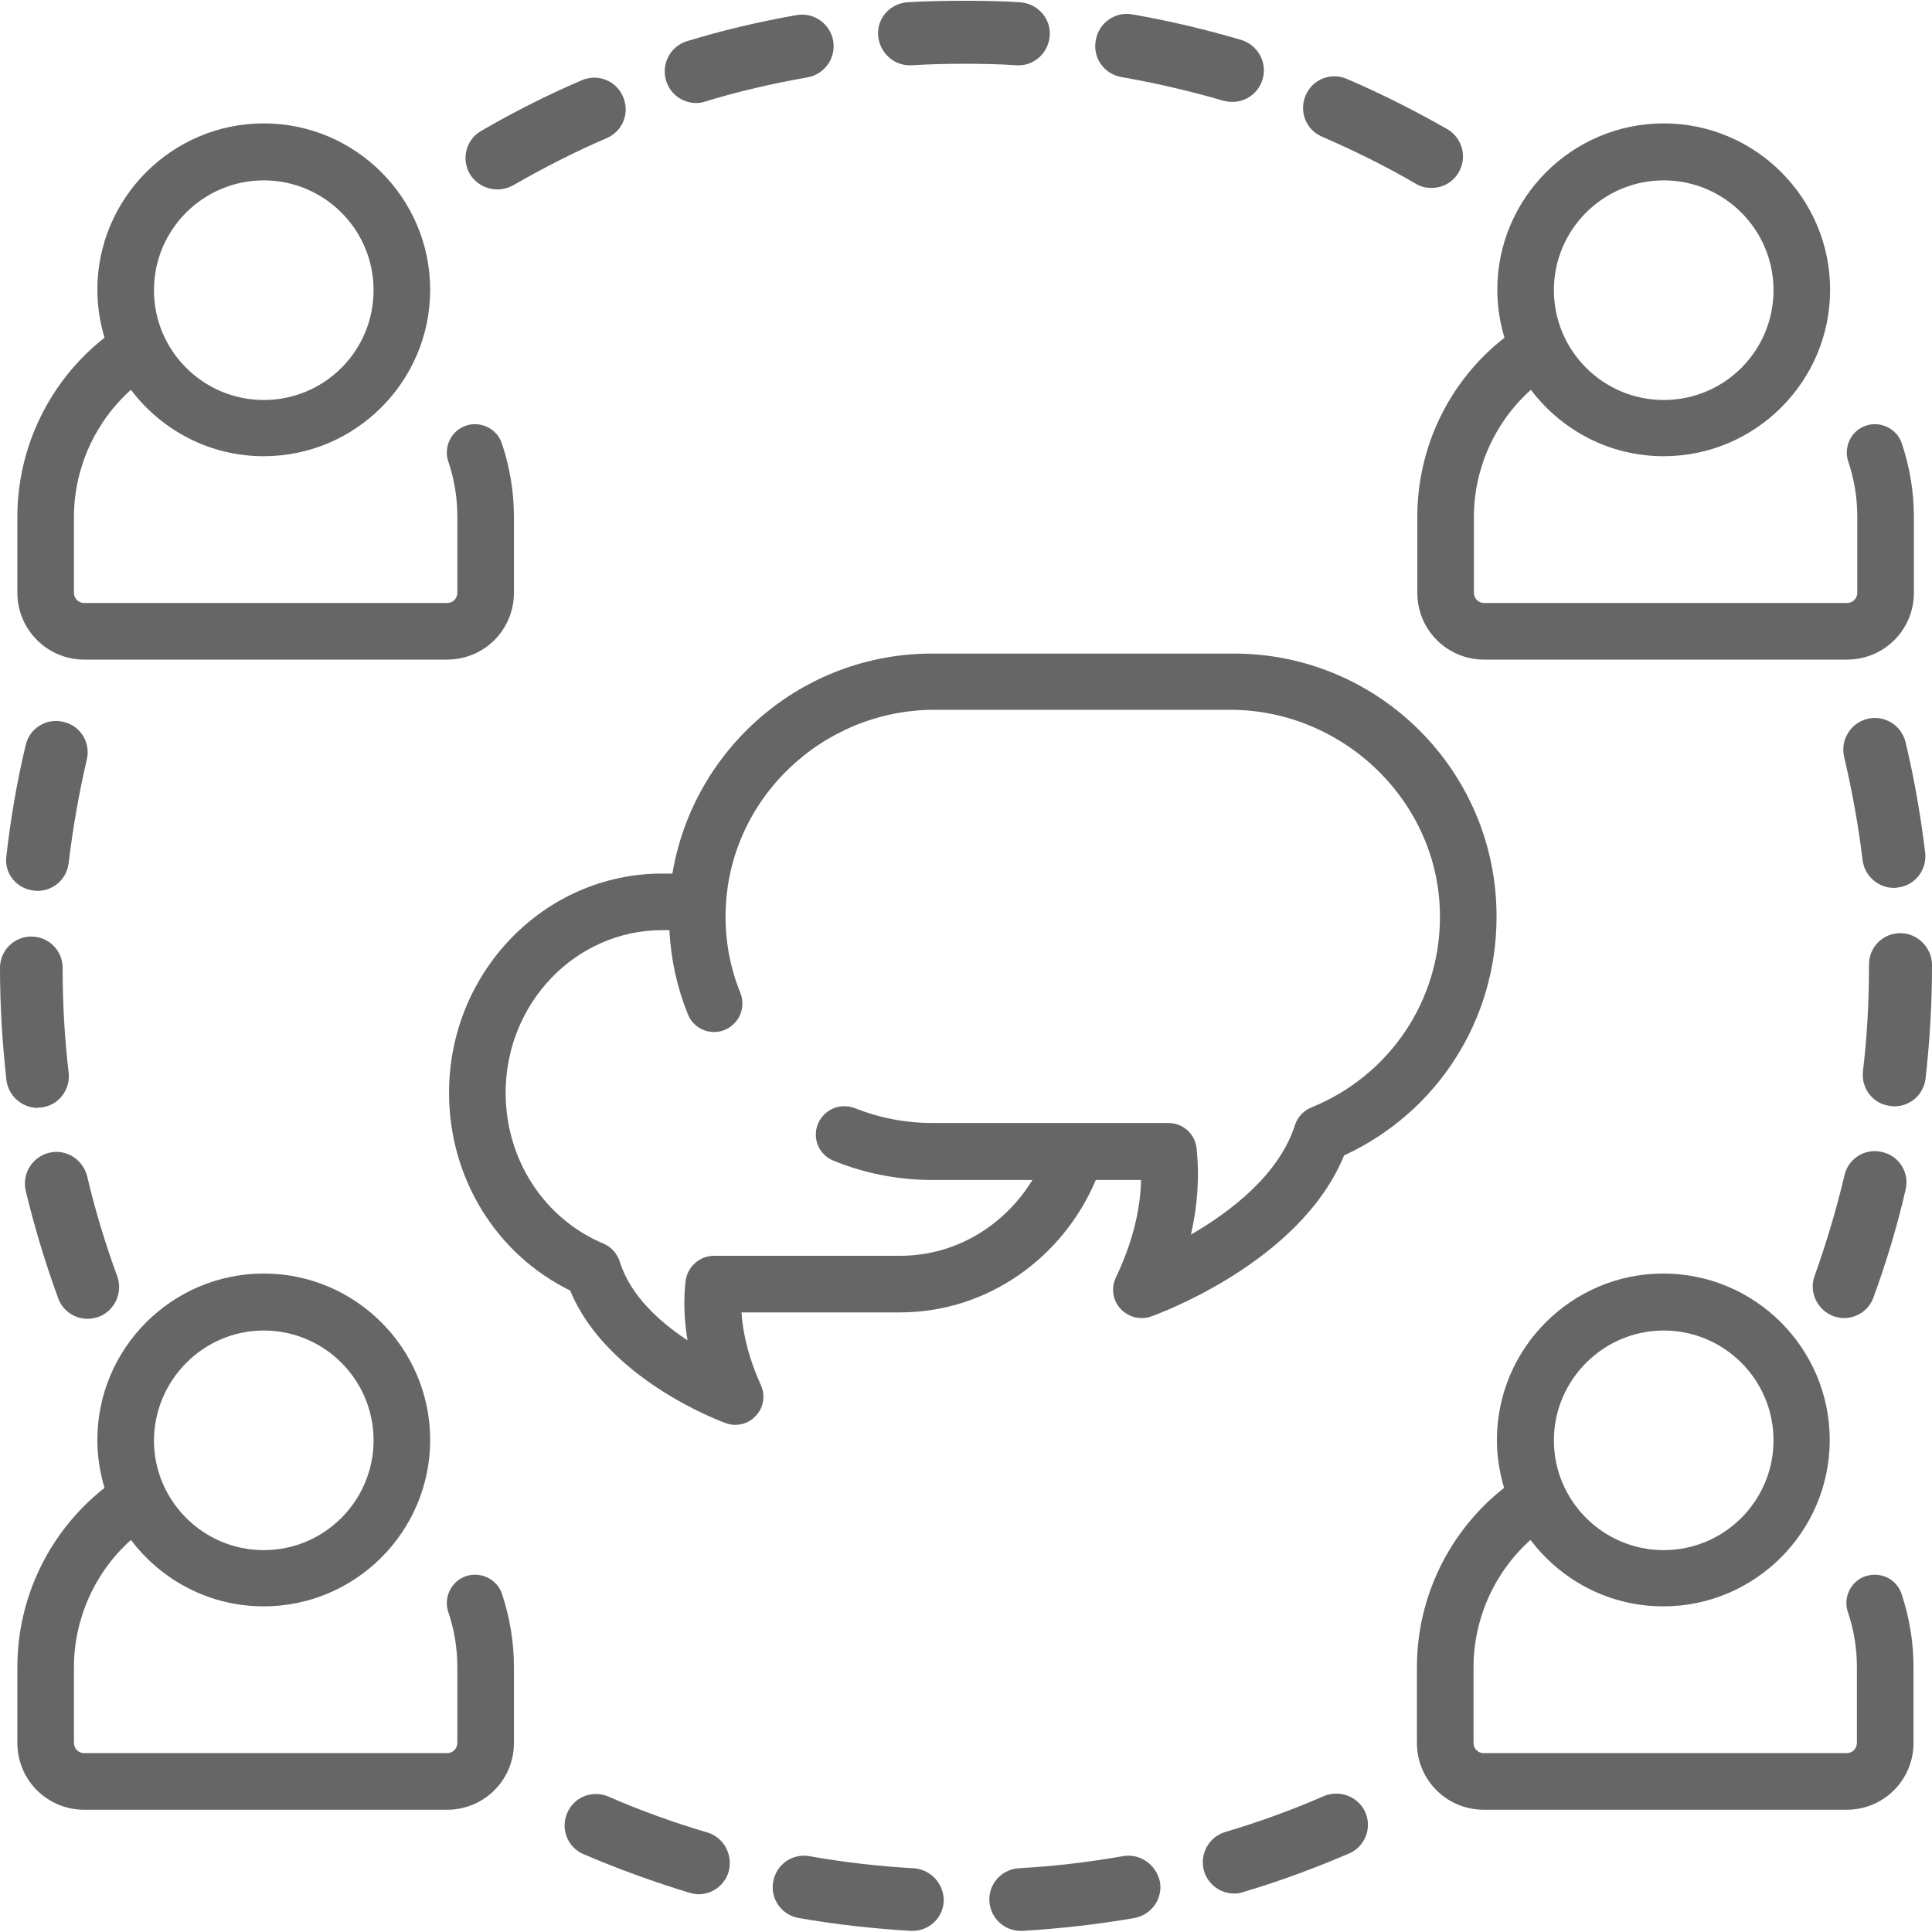
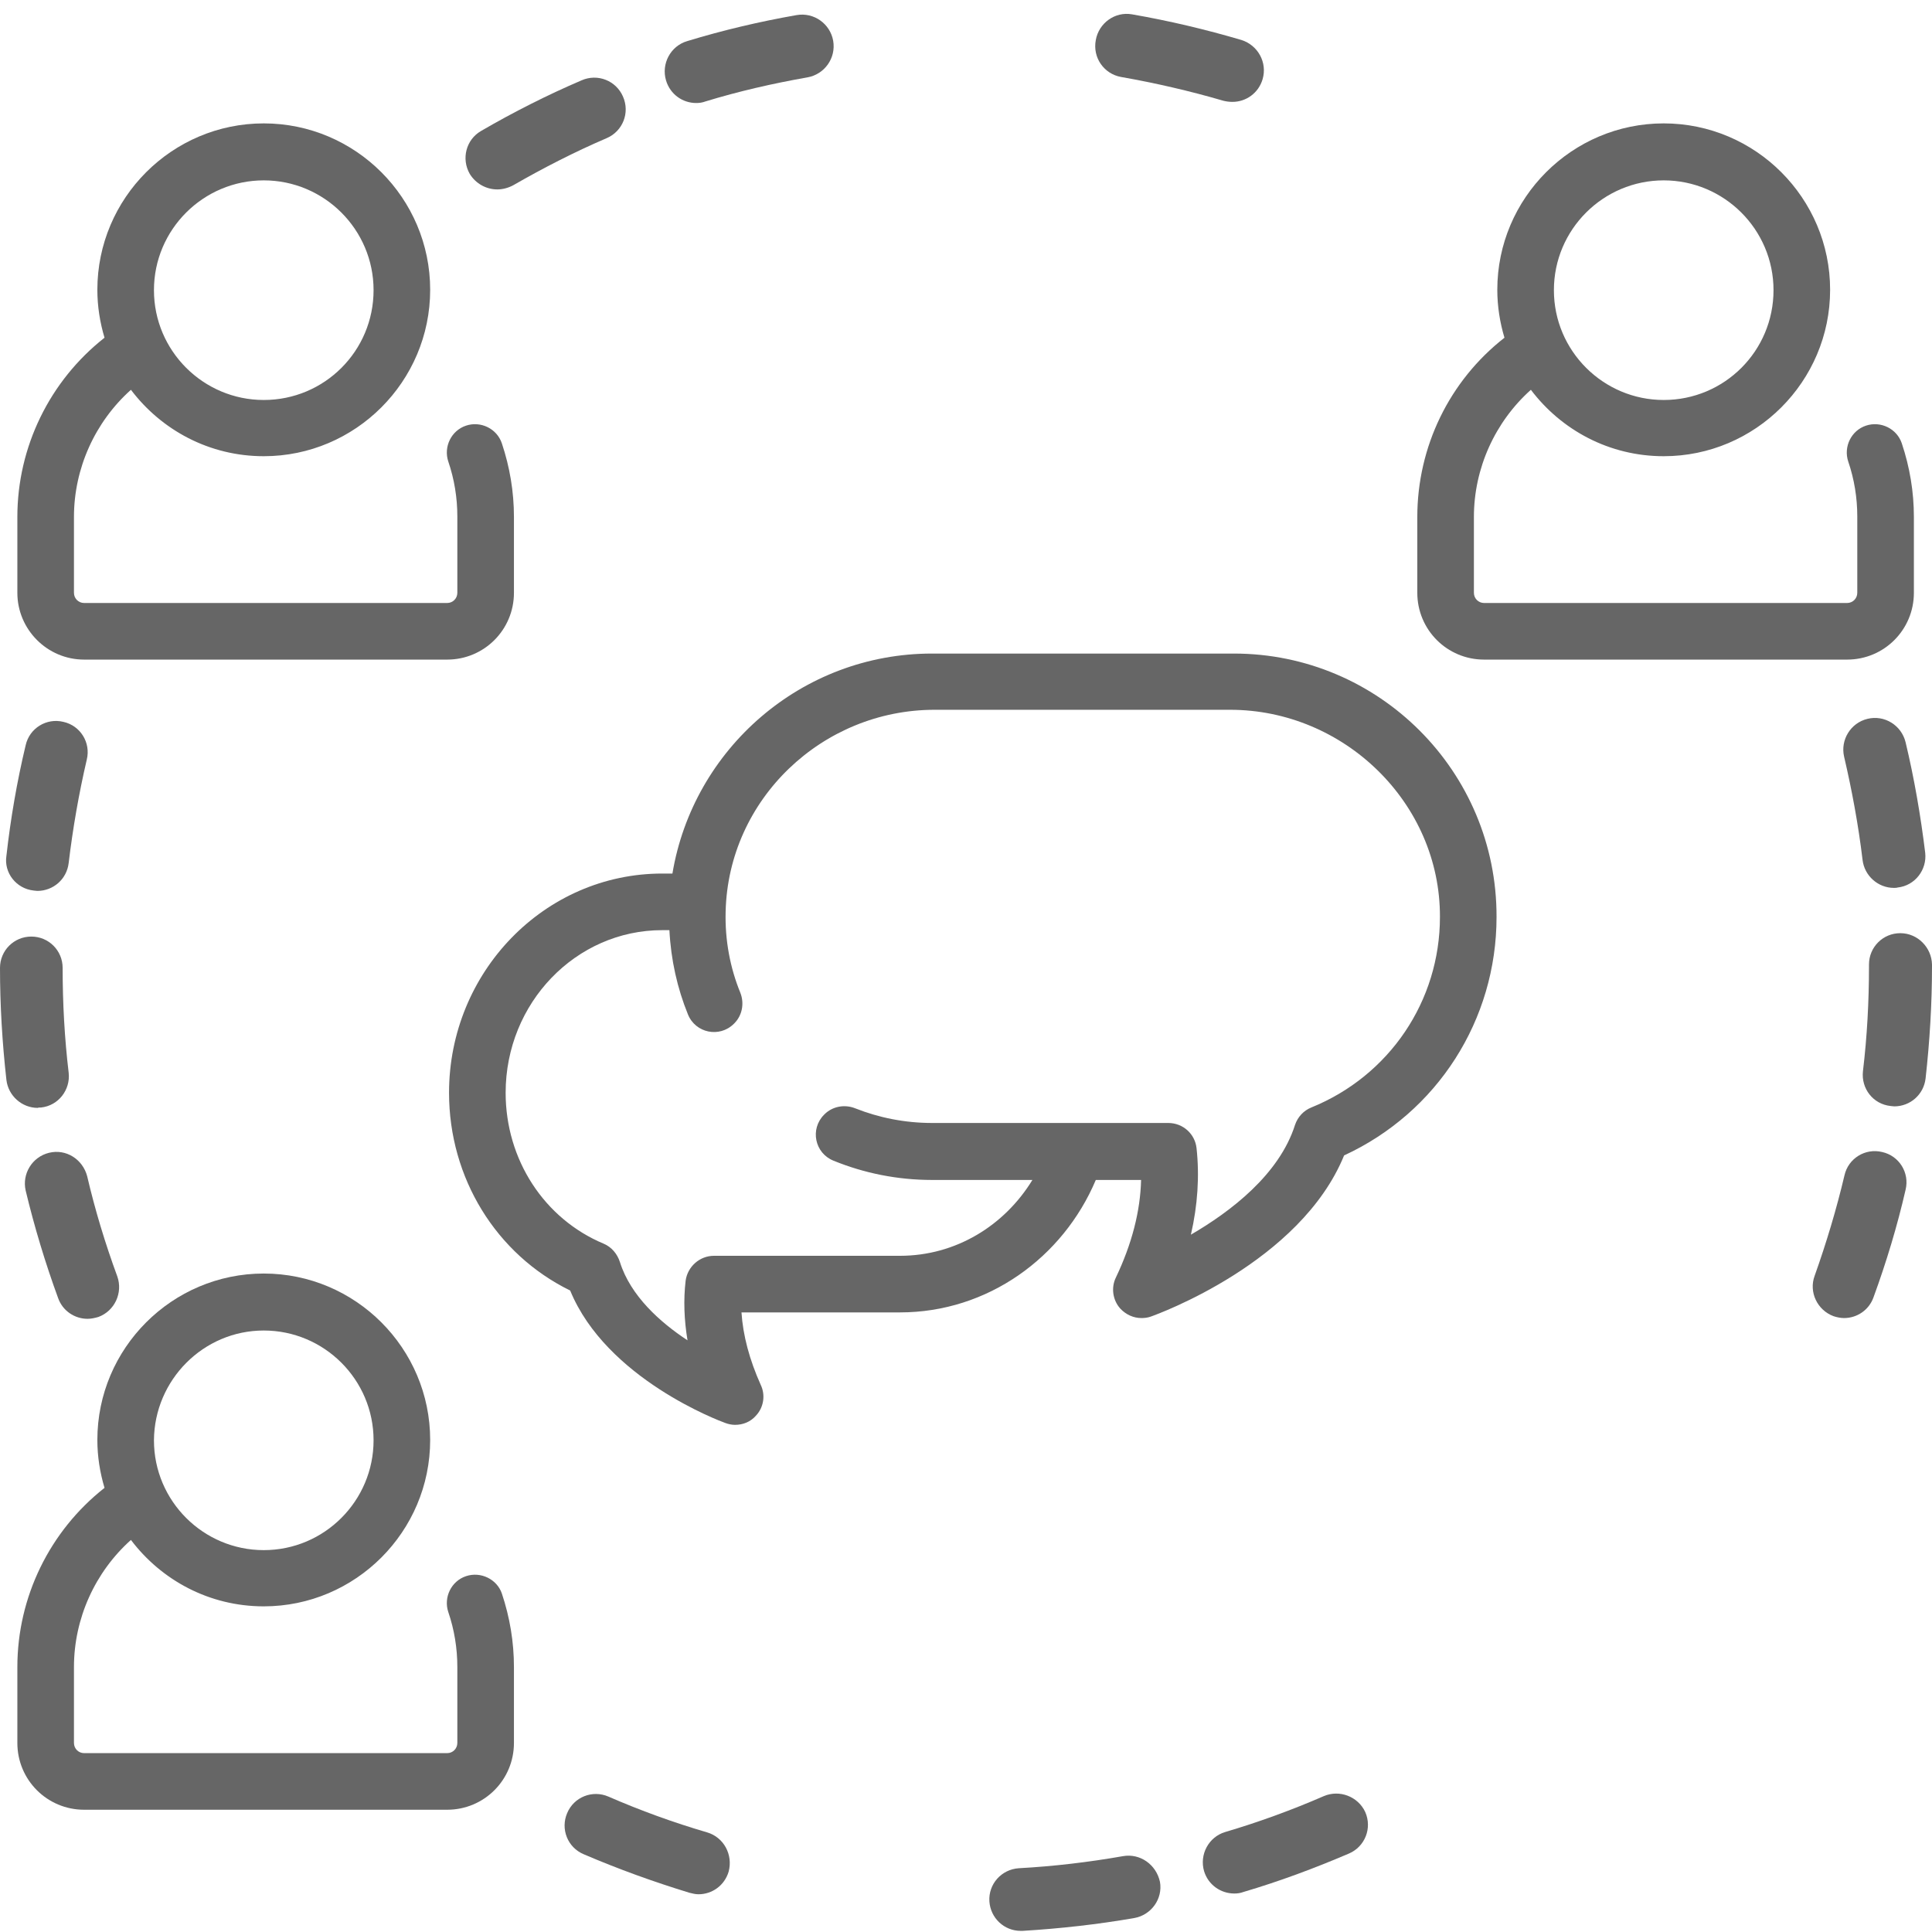
<svg xmlns="http://www.w3.org/2000/svg" version="1.1" id="Capa_1" x="0px" y="0px" viewBox="-3995 1870 512 512" style="enable-background:new -3995 1870 512 512;" xml:space="preserve">
  <style type="text/css">
	.st0{fill:#666666;}
</style>
  <g>
    <path class="st0" d="M-3863.2,1920.2c1.4,0,2.9-0.4,4.2-1.1c8-4.6,16.4-8.9,24.8-12.5c4.2-1.8,6.2-6.7,4.3-11   c-1.8-4.2-6.7-6.2-11-4.3c-9.1,3.9-18,8.4-26.6,13.4c-4,2.3-5.3,7.4-3,11.4C-3868.9,1918.7-3866.1,1920.2-3863.2,1920.2z" />
    <path class="st0" d="M-3697.9,1890.4c9.1,1.6,18.2,3.7,27.1,6.3c0.8,0.2,1.6,0.3,2.4,0.3c3.6,0,6.9-2.3,8-6c1.3-4.4-1.2-9-5.6-10.4   c-9.5-2.8-19.2-5.1-29-6.8c-4.5-0.8-8.8,2.3-9.6,6.8C-3705.5,1885.3-3702.4,1889.6-3697.9,1890.4z" />
-     <path class="st0" d="M-3753.9,1887.3c0.2,0,0.3,0,0.5,0c4.7-0.3,9.5-0.4,14.3-0.4l0,0c4.5,0,9.1,0.1,13.5,0.4   c4.6,0.3,8.5-3.3,8.8-7.9c0.3-4.6-3.3-8.5-7.9-8.8c-4.8-0.3-9.7-0.4-14.5-0.4l0,0c-5.1,0-10.2,0.1-15.3,0.4   c-4.6,0.3-8.1,4.2-7.8,8.8C-3761.9,1883.9-3758.3,1887.3-3753.9,1887.3z" />
    <path class="st0" d="M-3500.1,2060.5c-4.5,1.1-7.2,5.6-6.2,10c2.1,9,3.8,18.2,4.9,27.4c0.5,4.2,4.1,7.4,8.3,7.4c0.3,0,0.7,0,1-0.1   c4.6-0.5,7.8-4.7,7.3-9.2c-1.2-9.8-2.9-19.7-5.2-29.3C-3491.1,2062.2-3495.6,2059.4-3500.1,2060.5z" />
    <path class="st0" d="M-3514.1,2208.1c-1.6,4.3,0.7,9.1,5,10.7c0.9,0.3,1.9,0.5,2.8,0.5c3.4,0,6.6-2.1,7.8-5.5   c3.4-9.3,6.3-18.9,8.5-28.5c1.1-4.5-1.7-9-6.2-10c-4.5-1.1-9,1.7-10,6.2C-3508.3,2190.4-3511,2199.4-3514.1,2208.1z" />
-     <path class="st0" d="M-3644.7,1906.2c8.5,3.7,16.9,7.8,24.9,12.5c1.3,0.8,2.7,1.1,4.2,1.1c2.9,0,5.7-1.5,7.2-4.2   c2.3-4,0.9-9.1-3.1-11.4c-8.6-4.9-17.5-9.4-26.6-13.3c-4.2-1.8-9.1,0.1-10.9,4.4C-3650.8,1899.5-3648.9,1904.4-3644.7,1906.2z" />
    <path class="st0" d="M-3982,2175.5c-4.5,1.1-7.2,5.6-6.2,10c2.3,9.6,5.2,19.2,8.6,28.5c1.2,3.4,4.4,5.5,7.8,5.5   c0.9,0,1.9-0.2,2.9-0.5c4.3-1.6,6.5-6.4,5-10.7c-3.2-8.7-5.9-17.6-8-26.6C-3973.1,2177.2-3977.5,2174.4-3982,2175.5z" />
    <path class="st0" d="M-3810.5,1897.3c0.8,0,1.6-0.1,2.4-0.4c8.8-2.7,18-4.8,27.1-6.4c4.5-0.8,7.6-5.1,6.8-9.7   c-0.8-4.5-5.1-7.6-9.7-6.8c-9.7,1.7-19.5,4-29,6.9c-4.4,1.3-6.9,6-5.6,10.4C-3817.4,1895-3814.1,1897.3-3810.5,1897.3z" />
    <path class="st0" d="M-3491.4,2117.3c-4.6,0-8.3,3.7-8.3,8.3v0.5c0,9.3-0.5,18.6-1.6,27.8c-0.5,4.6,2.7,8.7,7.3,9.2   c0.3,0,0.6,0.1,1,0.1c4.2,0,7.8-3.1,8.3-7.4c1.1-9.8,1.7-19.8,1.7-29.7v-0.5C-3483.1,2121.1-3486.8,2117.3-3491.4,2117.3z" />
    <path class="st0" d="M-3697.4,2361.9c-9.1,1.6-18.4,2.7-27.6,3.2c-4.6,0.3-8.1,4.2-7.8,8.8c0.3,4.4,3.9,7.8,8.3,7.8   c0.2,0,0.3,0,0.5,0c9.9-0.6,19.8-1.7,29.6-3.4c4.5-0.8,7.6-5.1,6.8-9.6C-3688.6,2364.1-3692.9,2361.1-3697.4,2361.9z" />
-     <path class="st0" d="M-3752.9,2365.1c-9.3-0.5-18.6-1.6-27.6-3.2c-4.5-0.8-8.8,2.2-9.6,6.8c-0.8,4.5,2.2,8.8,6.8,9.6   c9.7,1.7,19.7,2.8,29.6,3.4c0.2,0,0.3,0,0.5,0c4.4,0,8.1-3.4,8.3-7.9C-3744.8,2369.3-3748.3,2365.4-3752.9,2365.1z" />
    <path class="st0" d="M-3807.6,2355.6c-8.9-2.6-17.7-5.8-26.2-9.5c-4.2-1.8-9.1,0.1-10.9,4.4c-1.8,4.2,0.1,9.1,4.4,10.9   c9.1,3.9,18.5,7.3,28,10.2c0.8,0.2,1.6,0.4,2.4,0.4c3.6,0,6.9-2.3,8-6C-3800.7,2361.5-3803.2,2356.9-3807.6,2355.6z" />
    <path class="st0" d="M-3986.1,2106c0.3,0,0.6,0.1,1,0.1c4.2,0,7.8-3.1,8.3-7.4c1.1-9.2,2.7-18.4,4.8-27.4c1.1-4.5-1.7-9-6.2-10   c-4.5-1.1-9,1.7-10,6.2c-2.3,9.6-4,19.5-5.1,29.3C-3994,2101.3-3990.7,2105.5-3986.1,2106z" />
    <path class="st0" d="M-3644.2,2346c-8.5,3.7-17.3,6.9-26.1,9.5c-4.4,1.3-6.9,6-5.6,10.4c1.1,3.6,4.4,5.9,8,5.9   c0.8,0,1.6-0.1,2.4-0.4c9.5-2.8,18.9-6.3,28-10.2c4.2-1.8,6.2-6.7,4.3-11C-3635.1,2346.1-3640,2344.2-3644.2,2346z" />
    <path class="st0" d="M-3984.1,2163.5c4.6-0.5,7.8-4.7,7.3-9.2c-1.1-9.2-1.6-18.5-1.6-27.8c0-4.6-3.7-8.3-8.3-8.3l0,0   c-4.6,0-8.3,3.7-8.3,8.3c0,9.9,0.6,19.9,1.7,29.7c0.5,4.2,4.1,7.4,8.3,7.4C-3984.8,2163.5-3984.5,2163.5-3984.1,2163.5z" />
    <path class="st0" d="M-3972.7,2044.8h96.2c9.8,0,17.7-7.9,17.7-17.7V2007c0-6.7-1.1-13.2-3.2-19.5c-1.3-3.9-5.6-6-9.5-4.7   c-3.9,1.3-6,5.6-4.7,9.5c1.6,4.7,2.4,9.6,2.4,14.6v20.2c0,1.5-1.2,2.7-2.7,2.7h-96.2c-1.5,0-2.7-1.2-2.7-2.7V2007   c0-12.9,5.6-25.2,15.1-33.7c8.1,10.7,20.8,17.6,35.2,17.6c24.3,0,44.1-19.8,44.1-44.1s-19.8-44.1-44.1-44.1   c-24.3,0-44.1,19.8-44.1,44.1c0,4.4,0.7,8.7,1.9,12.7c-14.5,11.4-23.1,28.9-23.1,47.5v20.1   C-3990.4,2036.8-3982.5,2044.8-3972.7,2044.8z M-3925.1,1917.8c16,0,29.1,13,29.1,29.1c0,16.1-13,29.1-29.1,29.1   c-16,0-29.1-13-29.1-29.1C-3954.2,1930.8-3941.1,1917.8-3925.1,1917.8z" />
    <path class="st0" d="M-3619.4,2007v20.1c0,9.8,7.9,17.7,17.7,17.7h96.2c9.8,0,17.7-7.9,17.7-17.7V2007c0-6.7-1.1-13.2-3.2-19.5   c-1.3-3.9-5.6-6-9.5-4.7c-3.9,1.3-6,5.6-4.7,9.5c1.6,4.7,2.4,9.6,2.4,14.6v20.2c0,1.5-1.2,2.7-2.7,2.7h-96.2   c-1.5,0-2.7-1.2-2.7-2.7V2007c0-12.9,5.6-25.2,15.1-33.7c8.1,10.7,20.8,17.6,35.2,17.6c24.3,0,44.1-19.8,44.1-44.1   s-19.8-44.1-44.1-44.1c-24.3,0-44.1,19.8-44.1,44.1c0,4.4,0.7,8.7,1.9,12.7C-3610.9,1970.9-3619.4,1988.4-3619.4,2007z    M-3554.1,1917.8c16,0,29.1,13,29.1,29.1c0,16.1-13,29.1-29.1,29.1c-16,0-29.1-13-29.1-29.1   C-3583.2,1930.8-3570.1,1917.8-3554.1,1917.8z" />
-     <path class="st0" d="M-3500.6,2287.7c-3.9,1.3-6,5.6-4.7,9.5c1.6,4.7,2.4,9.6,2.4,14.6v20.1c0,1.5-1.2,2.7-2.7,2.7h-96.2   c-1.5,0-2.7-1.2-2.7-2.7v-20.1c0-12.9,5.6-25.2,15.1-33.7c8.1,10.7,20.8,17.6,35.2,17.6c24.3,0,44.1-19.8,44.1-44.1   s-19.8-44.1-44.1-44.1s-44.1,19.8-44.1,44.1c0,4.4,0.7,8.7,1.9,12.7c-14.5,11.4-23.1,28.9-23.1,47.5v20.1c0,9.8,7.9,17.7,17.7,17.7   h96.2c9.8,0,17.7-7.9,17.7-17.7v-20.1c0-6.7-1.1-13.2-3.2-19.5C-3492.4,2288.5-3496.6,2286.4-3500.6,2287.7z M-3554.1,2222.6   c16,0,29.1,13,29.1,29.1c0,16-13,29.1-29.1,29.1c-16,0-29.1-13-29.1-29.1C-3583.2,2235.7-3570.1,2222.6-3554.1,2222.6z" />
    <path class="st0" d="M-3871.5,2287.7c-3.9,1.3-6,5.6-4.7,9.5c1.6,4.7,2.4,9.6,2.4,14.6v20.1c0,1.5-1.2,2.7-2.7,2.7h-96.2   c-1.5,0-2.7-1.2-2.7-2.7v-20.1c0-12.9,5.6-25.2,15.1-33.7c8.1,10.7,20.8,17.6,35.2,17.6c24.3,0,44.1-19.8,44.1-44.1   s-19.8-44.1-44.1-44.1c-24.3,0-44.1,19.8-44.1,44.1c0,4.4,0.7,8.7,1.9,12.7c-14.5,11.4-23.1,28.9-23.1,47.5v20.1   c0,9.8,7.9,17.7,17.7,17.7h96.2c9.8,0,17.7-7.9,17.7-17.7v-20.1c0-6.7-1.1-13.2-3.2-19.5   C-3863.3,2288.5-3867.6,2286.4-3871.5,2287.7z M-3925.1,2222.6c16,0,29.1,13,29.1,29.1c0,16-13,29.1-29.1,29.1   c-16,0-29.1-13-29.1-29.1C-3954.1,2235.7-3941.1,2222.6-3925.1,2222.6z" />
    <path class="st0" d="M-3668,2043.2h-80c-34.6,0-63.3,25.3-68.8,58.3h-2.7c-31.2,0-56.5,26.1-56.5,58.1c0,22.6,12.5,42.8,32.1,52.4   c9.6,23.4,39.7,34.6,41.1,35.1c0.8,0.3,1.7,0.5,2.6,0.5c2.1,0,4.1-0.8,5.5-2.4c2.1-2.2,2.6-5.5,1.3-8.2c-3-6.7-4.7-13.1-5.1-19.2   h42c23.2,0,43.2-14.5,51.9-35.1h12c-0.2,8.2-2.4,16.9-6.7,25.9c-1.3,2.7-0.8,6,1.2,8.2c1.5,1.6,3.5,2.5,5.6,2.5   c0.8,0,1.7-0.1,2.5-0.4c1.7-0.6,39.6-14.3,51.2-42.7c24.7-11.4,40.4-35.9,40.4-63.2C-3598.3,2074.4-3629.6,2043.2-3668,2043.2z    M-3647.5,2163.5c-2,0.8-3.6,2.5-4.3,4.6c-4.2,13.2-17.1,23-27.6,29.1c1.8-7.8,2.3-15.5,1.5-22.9c-0.4-3.8-3.6-6.7-7.5-6.7h-62.6   c-7.2,0-14.1-1.4-20.4-3.9c-2.8-1.1-6-0.5-8.1,1.6l-0.1,0.1c-3.8,3.8-2.5,10.2,2.5,12.2c8.1,3.3,16.9,5.1,26.1,5.1h26.6   c-7.4,12.1-20.3,20.1-35.1,20.1h-49.3c-3.8,0-7,2.9-7.5,6.6c-0.6,5.1-0.4,10.4,0.5,15.8c-7.3-4.8-15.1-11.8-17.9-20.7   c-0.7-2.2-2.2-4-4.3-4.9c-15.8-6.6-26-22.3-26-40c0-23.8,18.6-43.1,41.5-43.1h1.9c0.4,7.9,2.1,15.4,4.9,22.3c2,5,8.4,6.3,12.2,2.5   l0.1-0.1c2.1-2.1,2.7-5.3,1.6-8.1c-2.7-6.6-4.1-13.9-3.9-21.5c0.7-29.8,25.6-53.5,55.4-53.5h78.3c30.2,0,55.7,24.7,55.6,54.9   C-3613.4,2135.3-3626.8,2155.1-3647.5,2163.5z" />
  </g>
</svg>